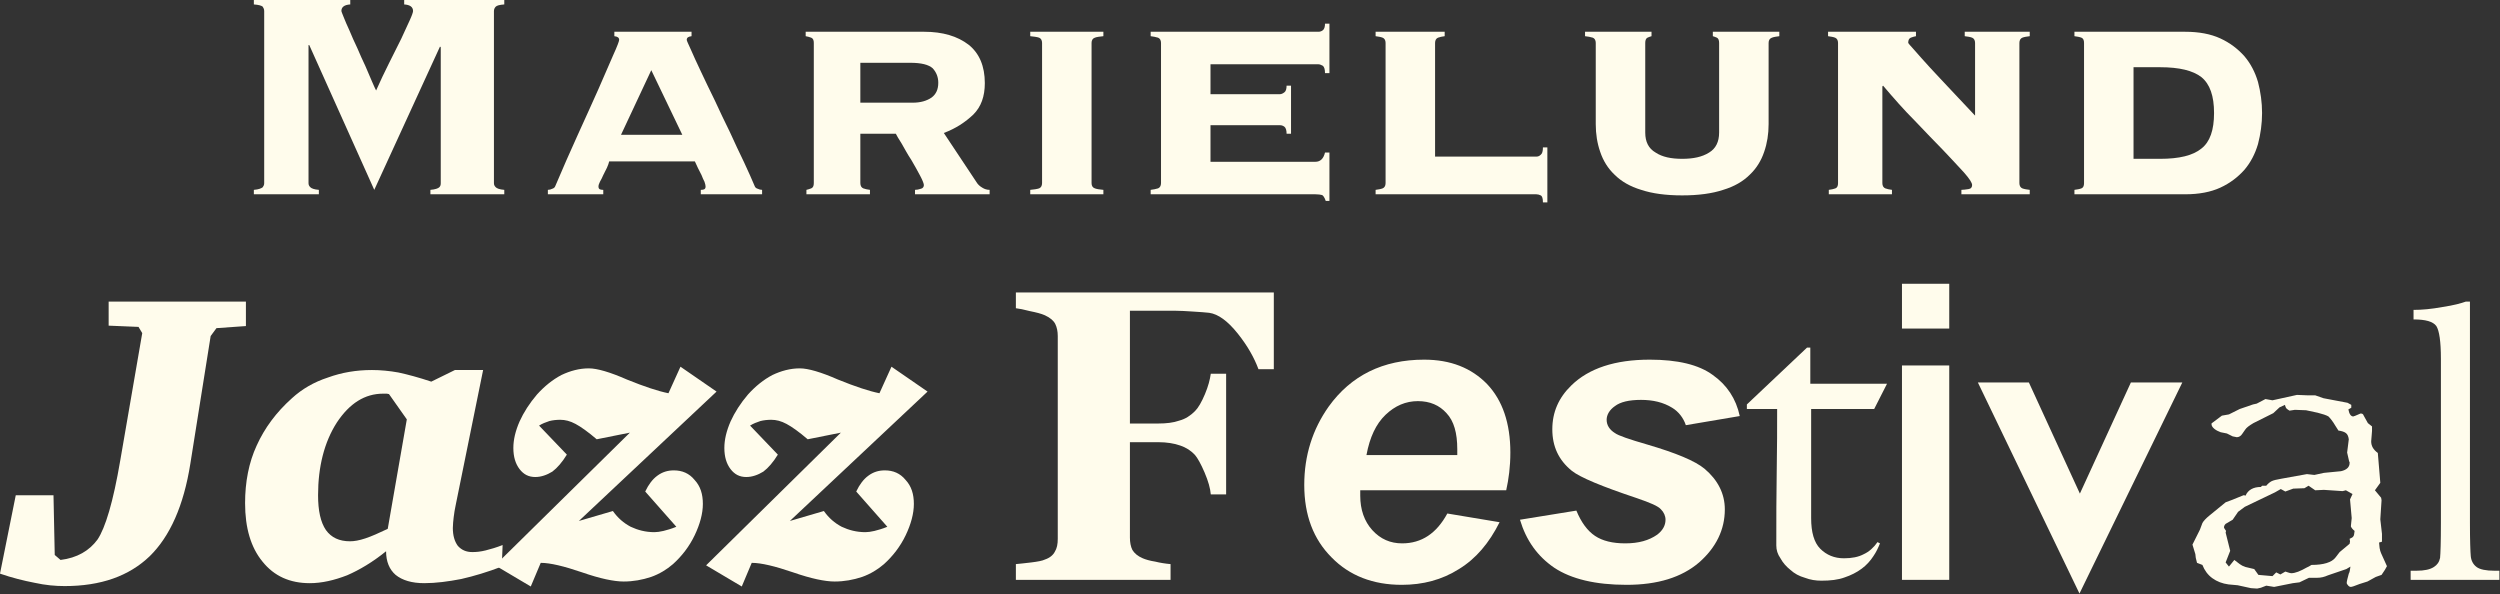
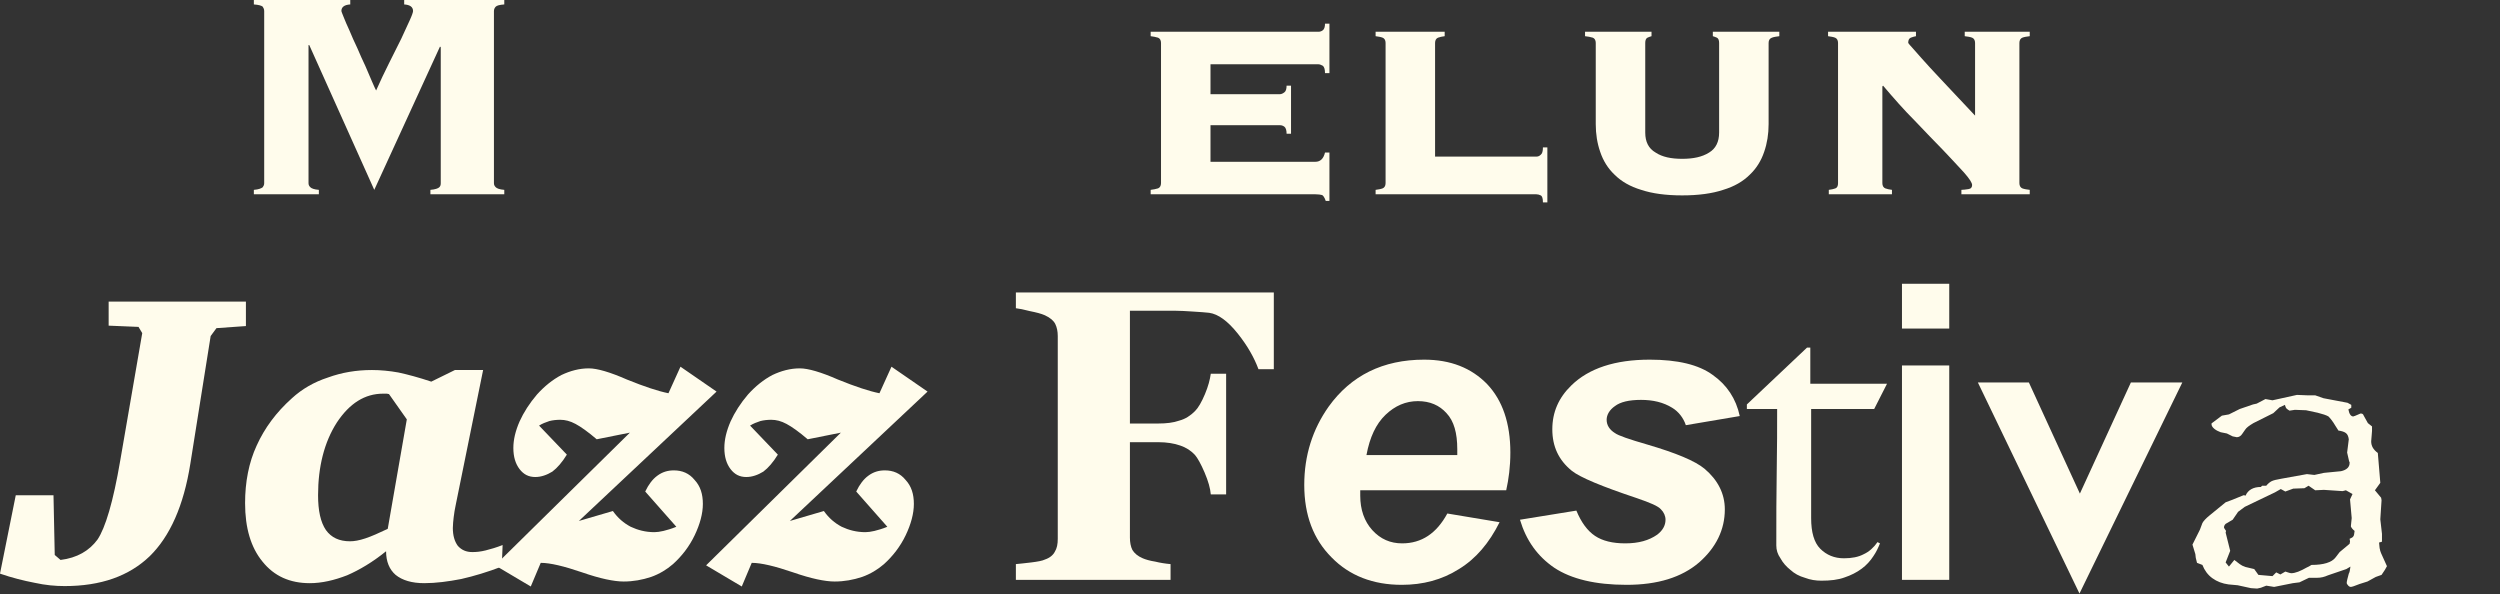
<svg xmlns="http://www.w3.org/2000/svg" width="100%" height="100%" viewBox="0 0 2314 550" xml:space="preserve" style="fill-rule:evenodd;clip-rule:evenodd;stroke-linejoin:round;stroke-miterlimit:2;">
  <rect x="0" y="0" width="2314" height="550" fill="#333333" stroke="none" />
  <g transform="matrix(341.881,0,0,341.881,208.642,179.829)">
    <path d="M0.555,-0.012C0.568,-0.013 0.576,-0.016 0.579,-0.019C0.582,-0.022 0.583,-0.025 0.583,-0.03L0.583,-0.398L0.581,-0.4L0.403,-0.012L0.227,-0.404L0.225,-0.404L0.225,-0.03C0.225,-0.025 0.227,-0.022 0.23,-0.019C0.233,-0.016 0.24,-0.013 0.253,-0.012L0.253,-0L0.077,-0L0.077,-0.012C0.09,-0.013 0.097,-0.016 0.101,-0.019C0.103,-0.022 0.105,-0.025 0.105,-0.03L0.105,-0.496C0.105,-0.501 0.103,-0.505 0.101,-0.508C0.097,-0.511 0.09,-0.513 0.077,-0.514L0.077,-0.526L0.338,-0.526L0.338,-0.514C0.322,-0.513 0.314,-0.507 0.314,-0.496C0.314,-0.495 0.316,-0.49 0.32,-0.48C0.324,-0.47 0.329,-0.458 0.336,-0.443C0.342,-0.428 0.349,-0.413 0.357,-0.396C0.364,-0.379 0.372,-0.362 0.379,-0.347C0.386,-0.331 0.392,-0.317 0.397,-0.305C0.402,-0.293 0.406,-0.285 0.408,-0.281C0.419,-0.306 0.431,-0.331 0.443,-0.355C0.455,-0.379 0.466,-0.401 0.476,-0.421C0.485,-0.441 0.493,-0.458 0.499,-0.471C0.505,-0.484 0.508,-0.493 0.508,-0.496C0.508,-0.507 0.5,-0.513 0.484,-0.514L0.484,-0.526L0.755,-0.526L0.755,-0.514C0.742,-0.513 0.735,-0.511 0.732,-0.508C0.729,-0.505 0.727,-0.501 0.727,-0.496L0.727,-0.03C0.727,-0.025 0.729,-0.022 0.732,-0.019C0.735,-0.016 0.742,-0.013 0.755,-0.012L0.755,-0L0.555,-0L0.555,-0.012Z" style="fill:rgb(255,252,236);fill-rule:nonzero;" />
  </g>
  <g transform="matrix(341.881,0,0,341.881,493.429,179.829)">
-     <path d="M0.454,-0.012C0.456,-0.012 0.459,-0.012 0.462,-0.013C0.465,-0.014 0.467,-0.016 0.467,-0.021C0.467,-0.024 0.466,-0.028 0.464,-0.034C0.461,-0.039 0.459,-0.045 0.456,-0.052C0.452,-0.059 0.44,-0.084 0.438,-0.089L0.206,-0.089C0.205,-0.084 0.203,-0.079 0.2,-0.072C0.197,-0.065 0.193,-0.059 0.19,-0.052C0.187,-0.045 0.184,-0.039 0.181,-0.034C0.178,-0.028 0.177,-0.024 0.177,-0.021C0.177,-0.016 0.179,-0.014 0.182,-0.013C0.185,-0.012 0.188,-0.012 0.19,-0.012L0.19,-0L0.04,-0L0.04,-0.012C0.044,-0.012 0.048,-0.013 0.052,-0.015C0.056,-0.016 0.059,-0.019 0.06,-0.022C0.08,-0.069 0.1,-0.115 0.121,-0.161C0.142,-0.206 0.16,-0.248 0.177,-0.285C0.193,-0.322 0.206,-0.352 0.217,-0.377C0.228,-0.401 0.233,-0.415 0.233,-0.418C0.233,-0.424 0.229,-0.427 0.22,-0.428L0.22,-0.44L0.429,-0.44L0.429,-0.428C0.42,-0.427 0.416,-0.424 0.416,-0.418C0.416,-0.416 0.42,-0.407 0.427,-0.392C0.434,-0.376 0.443,-0.356 0.454,-0.333C0.465,-0.309 0.478,-0.283 0.492,-0.254C0.505,-0.225 0.519,-0.197 0.533,-0.168C0.546,-0.139 0.559,-0.112 0.571,-0.087C0.583,-0.061 0.593,-0.039 0.6,-0.022C0.601,-0.019 0.604,-0.016 0.608,-0.015C0.612,-0.013 0.616,-0.012 0.62,-0.012L0.62,-0L0.454,-0L0.454,-0.012ZM0.32,-0.336L0.238,-0.161L0.404,-0.161L0.32,-0.336Z" style="fill:rgb(255,252,236);fill-rule:nonzero;" />
-   </g>
+     </g>
  <g transform="matrix(341.881,0,0,341.881,721.464,179.829)">
-     <path d="M0.361,-0.248C0.382,-0.248 0.399,-0.253 0.412,-0.262C0.424,-0.271 0.43,-0.284 0.43,-0.302C0.43,-0.317 0.425,-0.33 0.415,-0.341C0.404,-0.351 0.384,-0.356 0.354,-0.356L0.219,-0.356L0.219,-0.248L0.361,-0.248ZM0.093,-0.41C0.093,-0.417 0.091,-0.422 0.086,-0.424C0.081,-0.426 0.076,-0.427 0.071,-0.428L0.071,-0.44L0.392,-0.44C0.442,-0.44 0.482,-0.428 0.512,-0.405C0.541,-0.382 0.556,-0.347 0.556,-0.301C0.556,-0.265 0.546,-0.237 0.525,-0.216C0.503,-0.195 0.477,-0.178 0.445,-0.166L0.534,-0.032C0.537,-0.027 0.542,-0.022 0.549,-0.018C0.555,-0.014 0.562,-0.012 0.569,-0.012L0.569,-0L0.367,-0L0.367,-0.012C0.372,-0.012 0.377,-0.013 0.383,-0.015C0.388,-0.016 0.391,-0.02 0.391,-0.025C0.391,-0.028 0.388,-0.037 0.381,-0.05C0.374,-0.063 0.366,-0.078 0.357,-0.093C0.347,-0.108 0.339,-0.123 0.331,-0.137C0.322,-0.151 0.317,-0.16 0.315,-0.164L0.219,-0.164L0.219,-0.03C0.219,-0.023 0.222,-0.018 0.227,-0.016C0.232,-0.014 0.238,-0.013 0.245,-0.012L0.245,-0L0.073,-0L0.073,-0.012C0.077,-0.013 0.081,-0.014 0.086,-0.016C0.091,-0.018 0.093,-0.023 0.093,-0.03L0.093,-0.41Z" style="fill:rgb(255,252,236);fill-rule:nonzero;" />
-   </g>
+     </g>
  <g transform="matrix(341.881,0,0,341.881,930.347,179.829)">
-     <path d="M0.266,-0.428C0.256,-0.427 0.248,-0.426 0.243,-0.424C0.237,-0.422 0.234,-0.417 0.234,-0.41L0.234,-0.03C0.234,-0.023 0.237,-0.018 0.243,-0.016C0.248,-0.014 0.256,-0.013 0.266,-0.012L0.266,-0L0.068,-0L0.068,-0.012C0.078,-0.013 0.086,-0.014 0.092,-0.016C0.097,-0.018 0.1,-0.023 0.1,-0.03L0.1,-0.41C0.1,-0.417 0.097,-0.422 0.092,-0.424C0.086,-0.426 0.078,-0.427 0.068,-0.428L0.068,-0.44L0.266,-0.44L0.266,-0.428Z" style="fill:rgb(255,252,236);fill-rule:nonzero;" />
-   </g>
+     </g>
  <g transform="matrix(341.881,0,0,341.881,1044.2,179.829)">
    <path d="M0.507,-0.088C0.52,-0.088 0.529,-0.096 0.533,-0.113L0.545,-0.113L0.545,0.018L0.535,0.018C0.532,0.009 0.528,0.003 0.525,0.002C0.521,0.001 0.515,-0 0.507,-0L0.061,-0L0.061,-0.012C0.068,-0.013 0.075,-0.014 0.081,-0.016C0.086,-0.018 0.089,-0.023 0.089,-0.03L0.089,-0.41C0.089,-0.417 0.086,-0.422 0.081,-0.424C0.075,-0.426 0.068,-0.427 0.061,-0.428L0.061,-0.44L0.515,-0.44C0.519,-0.44 0.523,-0.441 0.527,-0.444C0.531,-0.447 0.533,-0.453 0.533,-0.462L0.545,-0.462L0.545,-0.328L0.533,-0.328C0.533,-0.338 0.531,-0.345 0.527,-0.348C0.523,-0.35 0.519,-0.352 0.515,-0.352L0.223,-0.352L0.223,-0.271L0.411,-0.271C0.415,-0.271 0.419,-0.273 0.423,-0.276C0.427,-0.279 0.429,-0.285 0.429,-0.294L0.441,-0.294L0.441,-0.164L0.429,-0.164C0.429,-0.173 0.427,-0.18 0.423,-0.183C0.419,-0.186 0.415,-0.187 0.411,-0.187L0.223,-0.187L0.223,-0.088L0.507,-0.088Z" style="fill:rgb(255,252,236);fill-rule:nonzero;" />
  </g>
  <g transform="matrix(341.881,0,0,341.881,1253.09,179.829)">
    <path d="M0.086,-0.41C0.086,-0.417 0.083,-0.422 0.078,-0.424C0.073,-0.426 0.066,-0.427 0.059,-0.428L0.059,-0.44L0.246,-0.44L0.246,-0.428C0.239,-0.427 0.233,-0.426 0.228,-0.424C0.223,-0.422 0.22,-0.417 0.22,-0.41L0.22,-0.102L0.494,-0.102C0.498,-0.102 0.502,-0.103 0.506,-0.107C0.51,-0.11 0.512,-0.116 0.512,-0.127L0.524,-0.127L0.524,0.022L0.512,0.022C0.512,0.011 0.51,0.005 0.506,0.003C0.502,0.001 0.498,-0 0.494,-0L0.059,-0L0.059,-0.012C0.066,-0.013 0.073,-0.014 0.078,-0.016C0.083,-0.018 0.086,-0.023 0.086,-0.03L0.086,-0.41Z" style="fill:rgb(255,252,236);fill-rule:nonzero;" />
  </g>
  <g transform="matrix(341.881,0,0,341.881,1443.18,179.829)">
    <path d="M0.099,-0.41C0.099,-0.417 0.096,-0.422 0.091,-0.424C0.085,-0.426 0.078,-0.427 0.07,-0.428L0.07,-0.44L0.25,-0.44L0.25,-0.428C0.247,-0.427 0.243,-0.426 0.239,-0.424C0.235,-0.422 0.233,-0.417 0.233,-0.41L0.233,-0.167C0.233,-0.142 0.242,-0.124 0.261,-0.113C0.279,-0.101 0.303,-0.096 0.333,-0.096C0.363,-0.096 0.387,-0.101 0.406,-0.113C0.424,-0.124 0.433,-0.142 0.433,-0.167L0.433,-0.41C0.433,-0.417 0.431,-0.422 0.427,-0.424C0.423,-0.426 0.419,-0.427 0.416,-0.428L0.416,-0.44L0.596,-0.44L0.596,-0.428C0.588,-0.427 0.581,-0.426 0.576,-0.424C0.57,-0.422 0.567,-0.417 0.567,-0.41L0.567,-0.19C0.567,-0.163 0.563,-0.138 0.555,-0.115C0.547,-0.091 0.534,-0.07 0.516,-0.053C0.498,-0.035 0.474,-0.021 0.444,-0.012C0.414,-0.002 0.377,0.003 0.333,0.003C0.289,0.003 0.252,-0.002 0.222,-0.012C0.192,-0.021 0.168,-0.035 0.15,-0.053C0.132,-0.07 0.119,-0.091 0.111,-0.115C0.103,-0.138 0.099,-0.163 0.099,-0.19L0.099,-0.41Z" style="fill:rgb(255,252,236);fill-rule:nonzero;" />
  </g>
  <g transform="matrix(341.881,0,0,341.881,1671.2,179.829)">
    <path d="M0.579,-0.03C0.579,-0.023 0.582,-0.018 0.587,-0.016C0.592,-0.014 0.599,-0.013 0.607,-0.012L0.607,-0L0.422,-0L0.422,-0.012C0.427,-0.012 0.434,-0.013 0.441,-0.014C0.448,-0.015 0.451,-0.019 0.451,-0.025C0.451,-0.031 0.444,-0.042 0.429,-0.059C0.414,-0.075 0.396,-0.095 0.373,-0.119C0.349,-0.143 0.324,-0.17 0.295,-0.2C0.266,-0.229 0.238,-0.261 0.21,-0.294L0.208,-0.292L0.208,-0.03C0.208,-0.023 0.211,-0.018 0.216,-0.016C0.221,-0.014 0.227,-0.013 0.234,-0.012L0.234,-0L0.063,-0L0.063,-0.012C0.07,-0.013 0.076,-0.014 0.081,-0.016C0.086,-0.018 0.088,-0.023 0.088,-0.03L0.088,-0.41C0.088,-0.417 0.085,-0.422 0.08,-0.424C0.075,-0.426 0.068,-0.427 0.061,-0.428L0.061,-0.44L0.299,-0.44L0.299,-0.428C0.294,-0.427 0.29,-0.426 0.285,-0.424C0.28,-0.422 0.278,-0.417 0.278,-0.41C0.278,-0.409 0.284,-0.402 0.295,-0.39C0.306,-0.377 0.32,-0.362 0.337,-0.343C0.354,-0.324 0.374,-0.304 0.395,-0.281C0.416,-0.258 0.438,-0.236 0.459,-0.213L0.459,-0.41C0.459,-0.417 0.456,-0.422 0.451,-0.424C0.446,-0.426 0.439,-0.427 0.431,-0.428L0.431,-0.44L0.607,-0.44L0.607,-0.428C0.599,-0.427 0.592,-0.426 0.587,-0.424C0.582,-0.422 0.579,-0.417 0.579,-0.41L0.579,-0.03Z" style="fill:rgb(255,252,236);fill-rule:nonzero;" />
  </g>
  <g transform="matrix(341.881,0,0,341.881,1899.24,179.829)">
-     <path d="M0.293,-0.096C0.345,-0.096 0.382,-0.105 0.405,-0.124C0.428,-0.142 0.439,-0.174 0.439,-0.22C0.439,-0.266 0.428,-0.298 0.405,-0.317C0.382,-0.335 0.345,-0.344 0.293,-0.344L0.221,-0.344L0.221,-0.096L0.293,-0.096ZM0.087,-0.41C0.087,-0.417 0.085,-0.422 0.08,-0.424C0.075,-0.426 0.068,-0.427 0.061,-0.428L0.061,-0.44L0.361,-0.44C0.398,-0.44 0.43,-0.434 0.456,-0.422C0.482,-0.41 0.503,-0.394 0.521,-0.374C0.538,-0.354 0.55,-0.331 0.558,-0.304C0.565,-0.277 0.569,-0.249 0.569,-0.22C0.569,-0.191 0.565,-0.163 0.558,-0.136C0.55,-0.109 0.538,-0.086 0.521,-0.066C0.503,-0.046 0.482,-0.03 0.456,-0.018C0.43,-0.006 0.398,-0 0.361,-0L0.061,-0L0.061,-0.012C0.068,-0.013 0.075,-0.014 0.08,-0.016C0.085,-0.018 0.087,-0.023 0.087,-0.03L0.087,-0.41Z" style="fill:rgb(255,252,236);fill-rule:nonzero;" />
-   </g>
+     </g>
  <g transform="matrix(383.834,0,0,383.834,19.576,536.714)">
    <path d="M0.211,-0.671L0.542,-0.671L0.542,-0.612L0.471,-0.607L0.457,-0.588L0.408,-0.28C0.392,-0.179 0.359,-0.105 0.31,-0.057C0.26,-0.009 0.192,0.015 0.105,0.015C0.083,0.015 0.059,0.013 0.032,0.007C0.006,0.002 -0.022,-0.005 -0.051,-0.015L-0.013,-0.204L0.078,-0.204L0.081,-0.06L0.095,-0.048C0.135,-0.053 0.164,-0.07 0.184,-0.097C0.203,-0.125 0.222,-0.188 0.239,-0.288L0.292,-0.595L0.283,-0.61L0.211,-0.613L0.211,-0.671Z" style="fill:rgb(255,252,236);fill-rule:nonzero;" />
  </g>
  <g transform="matrix(383.834,0,0,383.834,219.56,536.714)">
    <path d="M0.366,-0.448C0.364,-0.448 0.362,-0.449 0.361,-0.449L0.352,-0.449C0.308,-0.449 0.271,-0.426 0.24,-0.379C0.21,-0.332 0.195,-0.273 0.195,-0.204C0.195,-0.167 0.201,-0.139 0.214,-0.12C0.227,-0.102 0.246,-0.093 0.272,-0.093C0.282,-0.093 0.294,-0.095 0.309,-0.1C0.324,-0.105 0.342,-0.113 0.363,-0.123L0.409,-0.387L0.366,-0.448ZM0.468,-0.478L0.525,-0.506L0.593,-0.506L0.527,-0.181C0.525,-0.171 0.523,-0.161 0.522,-0.151C0.521,-0.142 0.52,-0.133 0.52,-0.125C0.52,-0.107 0.524,-0.093 0.532,-0.082C0.541,-0.072 0.552,-0.067 0.567,-0.067C0.577,-0.067 0.587,-0.068 0.599,-0.071C0.611,-0.074 0.625,-0.078 0.64,-0.084L0.638,-0.032C0.604,-0.019 0.571,-0.009 0.54,-0.002C0.509,0.004 0.479,0.008 0.451,0.008C0.421,0.008 0.398,0.001 0.382,-0.012C0.367,-0.025 0.359,-0.044 0.359,-0.069C0.327,-0.043 0.295,-0.024 0.265,-0.011C0.234,0.001 0.204,0.008 0.175,0.008C0.127,0.008 0.089,-0.009 0.061,-0.044C0.033,-0.078 0.019,-0.125 0.019,-0.185C0.019,-0.236 0.028,-0.283 0.047,-0.324C0.066,-0.366 0.094,-0.404 0.132,-0.438C0.156,-0.46 0.185,-0.477 0.219,-0.488C0.252,-0.5 0.287,-0.506 0.325,-0.506C0.345,-0.506 0.367,-0.504 0.389,-0.5C0.412,-0.495 0.438,-0.488 0.468,-0.478Z" style="fill:rgb(255,252,236);fill-rule:nonzero;" />
  </g>
  <g transform="matrix(383.834,0,0,383.834,469.022,536.714)">
    <path d="M0.419,-0.514L0.506,-0.454L0.174,-0.142L0.256,-0.166C0.268,-0.149 0.282,-0.137 0.299,-0.128C0.316,-0.12 0.335,-0.115 0.356,-0.115C0.362,-0.115 0.37,-0.116 0.378,-0.118C0.386,-0.12 0.397,-0.123 0.409,-0.128L0.334,-0.213C0.342,-0.23 0.352,-0.243 0.363,-0.251C0.375,-0.26 0.388,-0.264 0.403,-0.264C0.423,-0.264 0.44,-0.257 0.453,-0.241C0.467,-0.226 0.473,-0.207 0.473,-0.183C0.473,-0.16 0.466,-0.134 0.453,-0.107C0.44,-0.08 0.422,-0.057 0.401,-0.038C0.386,-0.025 0.368,-0.014 0.348,-0.007C0.327,0 0.305,0.004 0.282,0.004C0.259,0.004 0.225,-0.003 0.182,-0.018C0.138,-0.033 0.105,-0.041 0.082,-0.041L0.058,0.016L-0.028,-0.035L0.297,-0.355L0.217,-0.339C0.196,-0.357 0.179,-0.369 0.166,-0.376C0.153,-0.383 0.141,-0.386 0.129,-0.386C0.12,-0.386 0.111,-0.385 0.103,-0.383C0.094,-0.38 0.086,-0.377 0.078,-0.372L0.145,-0.302C0.134,-0.284 0.122,-0.27 0.11,-0.261C0.097,-0.253 0.083,-0.248 0.069,-0.248C0.053,-0.248 0.041,-0.254 0.031,-0.267C0.021,-0.28 0.016,-0.297 0.016,-0.318C0.016,-0.338 0.021,-0.359 0.031,-0.382C0.041,-0.404 0.055,-0.426 0.073,-0.447C0.091,-0.467 0.111,-0.483 0.132,-0.494C0.153,-0.504 0.175,-0.51 0.198,-0.51C0.218,-0.51 0.249,-0.501 0.29,-0.483C0.332,-0.466 0.365,-0.455 0.39,-0.45L0.419,-0.514Z" style="fill:rgb(255,252,236);fill-rule:nonzero;" />
  </g>
  <g transform="matrix(383.834,0,0,383.834,664.321,536.714)">
    <path d="M0.419,-0.514L0.506,-0.454L0.174,-0.142L0.256,-0.166C0.268,-0.149 0.282,-0.137 0.299,-0.128C0.316,-0.12 0.335,-0.115 0.356,-0.115C0.362,-0.115 0.37,-0.116 0.378,-0.118C0.386,-0.12 0.397,-0.123 0.409,-0.128L0.334,-0.213C0.342,-0.23 0.352,-0.243 0.363,-0.251C0.375,-0.26 0.388,-0.264 0.403,-0.264C0.423,-0.264 0.44,-0.257 0.453,-0.241C0.467,-0.226 0.473,-0.207 0.473,-0.183C0.473,-0.16 0.466,-0.134 0.453,-0.107C0.44,-0.08 0.422,-0.057 0.401,-0.038C0.386,-0.025 0.368,-0.014 0.348,-0.007C0.327,0 0.305,0.004 0.282,0.004C0.259,0.004 0.225,-0.003 0.182,-0.018C0.138,-0.033 0.105,-0.041 0.082,-0.041L0.058,0.016L-0.028,-0.035L0.297,-0.355L0.217,-0.339C0.196,-0.357 0.179,-0.369 0.166,-0.376C0.153,-0.383 0.141,-0.386 0.129,-0.386C0.12,-0.386 0.111,-0.385 0.103,-0.383C0.094,-0.38 0.086,-0.377 0.078,-0.372L0.145,-0.302C0.134,-0.284 0.122,-0.27 0.11,-0.261C0.097,-0.253 0.083,-0.248 0.069,-0.248C0.053,-0.248 0.041,-0.254 0.031,-0.267C0.021,-0.28 0.016,-0.297 0.016,-0.318C0.016,-0.338 0.021,-0.359 0.031,-0.382C0.041,-0.404 0.055,-0.426 0.073,-0.447C0.091,-0.467 0.111,-0.483 0.132,-0.494C0.153,-0.504 0.175,-0.51 0.198,-0.51C0.218,-0.51 0.249,-0.501 0.29,-0.483C0.332,-0.466 0.365,-0.455 0.39,-0.45L0.419,-0.514Z" style="fill:rgb(255,252,236);fill-rule:nonzero;" />
  </g>
  <g transform="matrix(383.834,0,0,383.834,927.247,536.714)">
    <path d="M0.656,-0.508L0.619,-0.508C0.609,-0.535 0.593,-0.564 0.569,-0.594C0.545,-0.624 0.522,-0.641 0.5,-0.644C0.491,-0.645 0.478,-0.646 0.461,-0.647C0.445,-0.648 0.43,-0.649 0.417,-0.649L0.309,-0.649L0.309,-0.377L0.377,-0.377C0.397,-0.377 0.414,-0.379 0.428,-0.384C0.443,-0.388 0.455,-0.396 0.466,-0.407C0.474,-0.415 0.482,-0.429 0.49,-0.448C0.498,-0.467 0.502,-0.483 0.504,-0.497L0.541,-0.497L0.541,-0.206L0.504,-0.206C0.503,-0.22 0.498,-0.238 0.489,-0.259C0.48,-0.28 0.472,-0.294 0.466,-0.301C0.457,-0.311 0.445,-0.319 0.43,-0.324C0.416,-0.329 0.398,-0.332 0.377,-0.332L0.309,-0.332L0.309,-0.102C0.309,-0.09 0.311,-0.08 0.315,-0.072C0.32,-0.064 0.328,-0.057 0.34,-0.052C0.347,-0.049 0.357,-0.046 0.37,-0.044C0.382,-0.041 0.395,-0.039 0.407,-0.038L0.407,-0L0.034,-0L0.034,-0.038C0.043,-0.039 0.056,-0.04 0.071,-0.042C0.087,-0.044 0.098,-0.046 0.104,-0.049C0.116,-0.053 0.124,-0.06 0.128,-0.068C0.133,-0.076 0.135,-0.086 0.135,-0.099L0.135,-0.588C0.135,-0.599 0.133,-0.609 0.129,-0.617C0.125,-0.625 0.117,-0.632 0.104,-0.638C0.095,-0.642 0.083,-0.645 0.068,-0.648C0.053,-0.652 0.042,-0.654 0.034,-0.655L0.034,-0.693L0.656,-0.693L0.656,-0.508Z" style="fill:rgb(255,252,236);fill-rule:nonzero;" />
  </g>
  <g transform="matrix(383.834,0,0,383.834,1184.96,536.714)">
    <path d="M0.545,-0.216L0.193,-0.216L0.193,-0.203C0.193,-0.169 0.203,-0.141 0.222,-0.12C0.242,-0.098 0.266,-0.088 0.294,-0.088C0.341,-0.088 0.377,-0.112 0.403,-0.16L0.529,-0.139C0.504,-0.089 0.472,-0.051 0.431,-0.026C0.39,-0 0.344,0.012 0.293,0.012C0.224,0.012 0.167,-0.01 0.124,-0.054C0.08,-0.098 0.058,-0.156 0.058,-0.229C0.058,-0.3 0.078,-0.363 0.117,-0.418C0.171,-0.493 0.248,-0.531 0.347,-0.531C0.411,-0.531 0.461,-0.511 0.499,-0.472C0.536,-0.433 0.555,-0.378 0.555,-0.307C0.555,-0.273 0.551,-0.243 0.545,-0.216ZM0.427,-0.301L0.427,-0.315C0.427,-0.354 0.419,-0.383 0.401,-0.402C0.384,-0.421 0.361,-0.431 0.332,-0.431C0.303,-0.431 0.277,-0.42 0.254,-0.398C0.231,-0.376 0.216,-0.344 0.208,-0.301L0.427,-0.301Z" style="fill:rgb(255,252,236);fill-rule:nonzero;" />
  </g>
  <g transform="matrix(383.834,0,0,383.834,1398.44,536.714)">
    <path d="M0.022,-0.145L0.158,-0.167C0.17,-0.138 0.185,-0.118 0.203,-0.106C0.221,-0.094 0.245,-0.088 0.276,-0.088C0.308,-0.088 0.333,-0.095 0.353,-0.109C0.366,-0.119 0.373,-0.131 0.373,-0.145C0.373,-0.154 0.369,-0.163 0.362,-0.17C0.355,-0.178 0.336,-0.186 0.304,-0.197C0.22,-0.225 0.167,-0.247 0.147,-0.263C0.115,-0.289 0.1,-0.322 0.1,-0.363C0.1,-0.404 0.115,-0.439 0.146,-0.469C0.188,-0.51 0.251,-0.531 0.335,-0.531C0.402,-0.531 0.453,-0.519 0.487,-0.494C0.521,-0.47 0.543,-0.437 0.552,-0.395L0.422,-0.373C0.416,-0.391 0.404,-0.406 0.389,-0.415C0.368,-0.428 0.343,-0.434 0.314,-0.434C0.285,-0.434 0.264,-0.429 0.251,-0.419C0.238,-0.41 0.231,-0.398 0.231,-0.386C0.231,-0.373 0.238,-0.362 0.251,-0.354C0.259,-0.348 0.285,-0.339 0.33,-0.326C0.398,-0.306 0.444,-0.287 0.467,-0.268C0.499,-0.241 0.516,-0.208 0.516,-0.17C0.516,-0.121 0.495,-0.078 0.454,-0.042C0.412,-0.006 0.354,0.012 0.279,0.012C0.204,0.012 0.146,-0.002 0.105,-0.029C0.064,-0.057 0.037,-0.095 0.022,-0.145Z" style="fill:rgb(255,252,236);fill-rule:nonzero;" />
  </g>
  <g transform="matrix(383.834,0,0,383.834,1611.91,536.714)">
    <path d="M0.351,-0.473L0.166,-0.473L0.166,-0.56L0.158,-0.56L0.013,-0.423L0.013,-0.412L0.086,-0.412C0.086,-0.368 0.086,-0.318 0.085,-0.262C0.084,-0.205 0.084,-0.146 0.084,-0.083C0.084,-0.072 0.087,-0.062 0.094,-0.052C0.1,-0.041 0.108,-0.032 0.118,-0.024C0.128,-0.015 0.139,-0.009 0.153,-0.005C0.166,-0 0.179,0.002 0.193,0.002C0.214,0.002 0.233,-0 0.249,-0.006C0.264,-0.011 0.278,-0.018 0.29,-0.027C0.301,-0.035 0.311,-0.046 0.318,-0.057C0.325,-0.067 0.33,-0.078 0.334,-0.088L0.328,-0.091C0.319,-0.078 0.308,-0.068 0.295,-0.062C0.282,-0.055 0.266,-0.052 0.247,-0.052C0.224,-0.052 0.205,-0.06 0.19,-0.075C0.175,-0.09 0.168,-0.115 0.168,-0.149L0.168,-0.412L0.32,-0.412L0.351,-0.473Z" style="fill:rgb(255,252,236);fill-rule:nonzero;" />
  </g>
  <g transform="matrix(383.834,0,0,383.834,1736.28,536.714)">
    <path d="M0.063,-0.714L0.177,-0.714L0.177,-0.606L0.063,-0.606L0.063,-0.714ZM0.063,-0.517L0.177,-0.517L0.177,-0L0.063,-0L0.063,-0.517Z" style="fill:rgb(255,252,236);fill-rule:nonzero;" />
  </g>
  <g transform="matrix(383.834,0,0,383.834,1828.8,536.714)">
    <path d="M0.128,-0.476L0.251,-0.208L0.374,-0.476L0.498,-0.476L0.25,0.033L0.005,-0.476L0.128,-0.476Z" style="fill:rgb(255,252,236);fill-rule:nonzero;" />
  </g>
  <g transform="matrix(383.834,0,0,383.834,2021.66,536.714)">
    <path d="M0.489,-0.033L0.484,-0.024L0.476,-0.012L0.462,-0.007L0.442,0.004L0.423,0.01C0.411,0.015 0.404,0.017 0.402,0.017C0.4,0.017 0.397,0.016 0.395,0.013C0.393,0.011 0.392,0.009 0.392,0.007C0.392,0.004 0.394,-0.004 0.397,-0.015C0.399,-0.018 0.4,-0.024 0.401,-0.032L0.391,-0.026L0.347,-0.011C0.338,-0.007 0.33,-0.005 0.321,-0.005L0.301,-0.005L0.278,0.006L0.262,0.008L0.217,0.017L0.198,0.014L0.185,0.019L0.176,0.021L0.161,0.02L0.129,0.013L0.107,0.011C0.092,0.009 0.079,0.004 0.068,-0.004C0.057,-0.012 0.049,-0.023 0.044,-0.036L0.031,-0.041L0.028,-0.053L0.027,-0.062L0.02,-0.085L0.038,-0.121L0.044,-0.137C0.046,-0.141 0.052,-0.148 0.062,-0.156L0.1,-0.187L0.116,-0.193L0.143,-0.204L0.145,-0.204C0.146,-0.204 0.147,-0.203 0.148,-0.203C0.154,-0.217 0.167,-0.224 0.185,-0.224L0.188,-0.227L0.198,-0.227C0.202,-0.232 0.207,-0.236 0.211,-0.238C0.215,-0.24 0.223,-0.242 0.235,-0.244L0.296,-0.255L0.314,-0.253L0.337,-0.258L0.378,-0.262C0.392,-0.265 0.399,-0.272 0.399,-0.282C0.399,-0.284 0.399,-0.285 0.398,-0.285L0.393,-0.307L0.397,-0.339C0.396,-0.346 0.394,-0.351 0.39,-0.354C0.386,-0.357 0.38,-0.359 0.372,-0.36L0.365,-0.371C0.358,-0.383 0.352,-0.39 0.348,-0.394C0.343,-0.397 0.334,-0.4 0.322,-0.403L0.294,-0.409L0.267,-0.41L0.254,-0.408C0.251,-0.41 0.249,-0.411 0.247,-0.413C0.245,-0.415 0.244,-0.418 0.243,-0.422L0.23,-0.416L0.215,-0.402L0.167,-0.378C0.157,-0.372 0.15,-0.367 0.147,-0.362L0.14,-0.352C0.137,-0.347 0.132,-0.344 0.127,-0.344L0.117,-0.346L0.103,-0.353L0.088,-0.356C0.083,-0.358 0.078,-0.36 0.073,-0.364C0.068,-0.368 0.066,-0.372 0.066,-0.375C0.066,-0.377 0.066,-0.378 0.067,-0.378L0.091,-0.396L0.108,-0.399L0.134,-0.412L0.166,-0.423L0.175,-0.425L0.196,-0.436L0.213,-0.433L0.272,-0.446L0.297,-0.445L0.316,-0.445L0.336,-0.438L0.394,-0.427L0.403,-0.422L0.403,-0.415L0.396,-0.411C0.398,-0.4 0.402,-0.394 0.408,-0.394C0.409,-0.394 0.409,-0.395 0.41,-0.395L0.411,-0.395L0.425,-0.401L0.427,-0.401C0.43,-0.401 0.432,-0.399 0.433,-0.396L0.443,-0.378L0.453,-0.37L0.453,-0.359L0.451,-0.334C0.451,-0.323 0.456,-0.314 0.467,-0.306L0.473,-0.234L0.46,-0.216L0.475,-0.198L0.476,-0.192L0.473,-0.146L0.477,-0.111L0.477,-0.092L0.47,-0.09C0.471,-0.082 0.471,-0.076 0.472,-0.074C0.472,-0.072 0.473,-0.069 0.475,-0.064C0.477,-0.06 0.489,-0.033 0.489,-0.033ZM0.411,-0.118C0.406,-0.122 0.403,-0.126 0.402,-0.129L0.404,-0.149L0.4,-0.194L0.406,-0.207L0.39,-0.216L0.382,-0.214L0.337,-0.217L0.316,-0.216L0.3,-0.227L0.29,-0.221L0.263,-0.22L0.244,-0.213L0.233,-0.219L0.219,-0.211L0.146,-0.176L0.13,-0.164L0.117,-0.145L0.1,-0.135C0.097,-0.132 0.096,-0.129 0.096,-0.126C0.096,-0.126 0.097,-0.125 0.097,-0.124L0.101,-0.118L0.1,-0.114L0.111,-0.07L0.1,-0.042L0.108,-0.032L0.121,-0.048C0.126,-0.044 0.13,-0.041 0.134,-0.038C0.138,-0.035 0.142,-0.033 0.148,-0.031C0.153,-0.03 0.16,-0.028 0.169,-0.026L0.179,-0.012L0.213,-0.009L0.222,-0.018L0.232,-0.013L0.244,-0.02C0.252,-0.017 0.257,-0.016 0.258,-0.016C0.268,-0.016 0.28,-0.021 0.296,-0.03C0.297,-0.03 0.304,-0.034 0.307,-0.036C0.336,-0.036 0.356,-0.042 0.365,-0.054L0.375,-0.067L0.399,-0.087L0.4,-0.093L0.399,-0.099C0.404,-0.101 0.407,-0.103 0.408,-0.105C0.41,-0.107 0.41,-0.112 0.411,-0.118Z" style="fill:rgb(255,252,236);fill-rule:nonzero;" />
  </g>
  <g transform="matrix(383.834,0,0,383.834,2227.45,536.714)">
-     <path d="M0.153,-0.671L0.153,-0.137C0.153,-0.095 0.154,-0.068 0.155,-0.057C0.156,-0.046 0.161,-0.037 0.169,-0.031C0.177,-0.025 0.192,-0.022 0.212,-0.022L0.224,-0.022L0.224,-0L0.01,-0L0.01,-0.022L0.024,-0.022C0.043,-0.022 0.057,-0.025 0.066,-0.031C0.074,-0.036 0.079,-0.043 0.081,-0.053C0.082,-0.063 0.083,-0.091 0.083,-0.137L0.083,-0.533C0.083,-0.575 0.079,-0.601 0.072,-0.612C0.064,-0.623 0.046,-0.628 0.017,-0.628L0.017,-0.651C0.037,-0.651 0.06,-0.653 0.087,-0.658C0.114,-0.662 0.132,-0.667 0.143,-0.671L0.153,-0.671Z" style="fill:rgb(255,252,236);fill-rule:nonzero;" />
-   </g>
+     </g>
</svg>